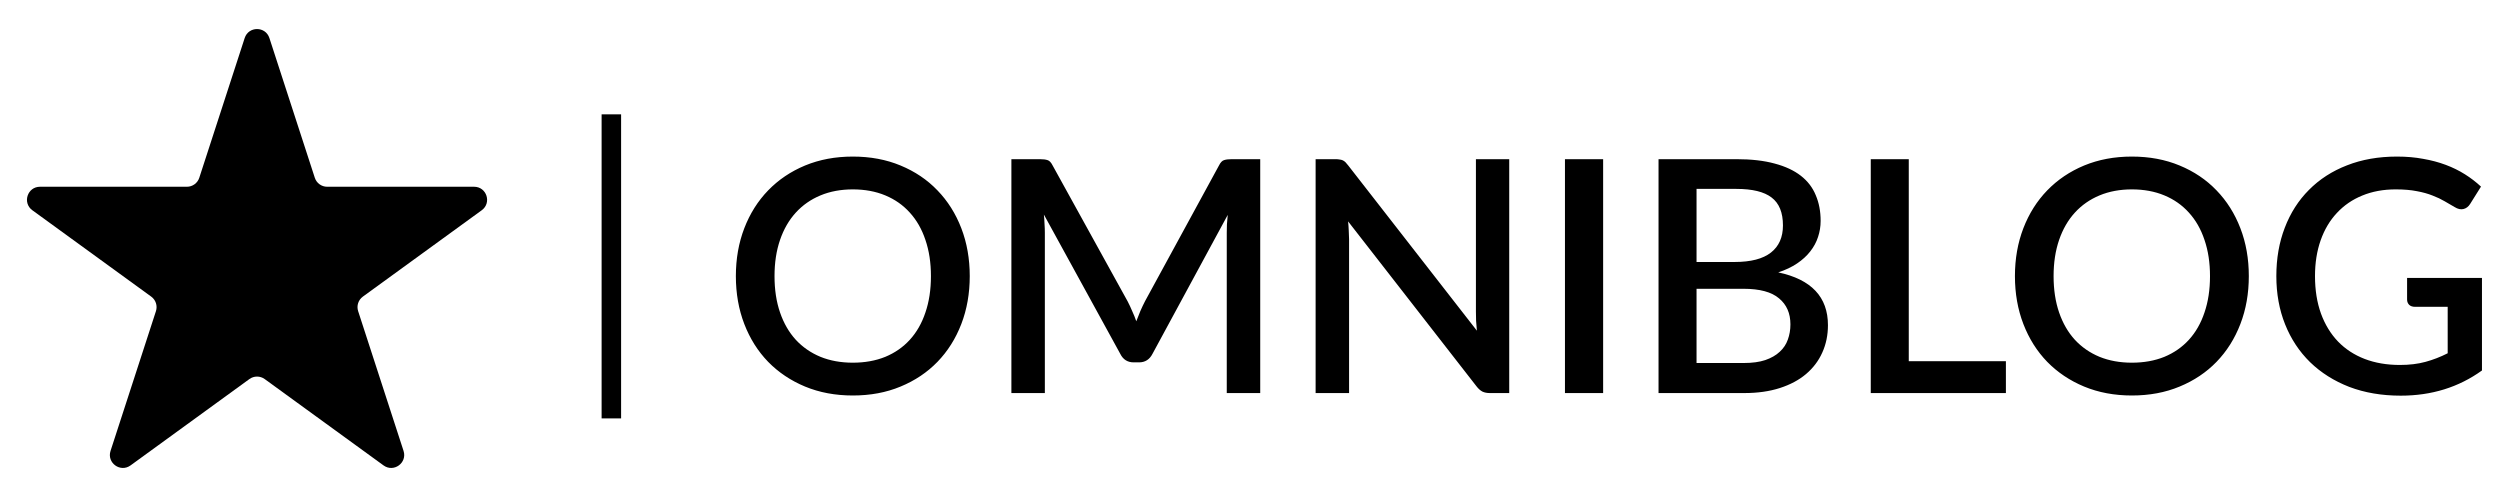
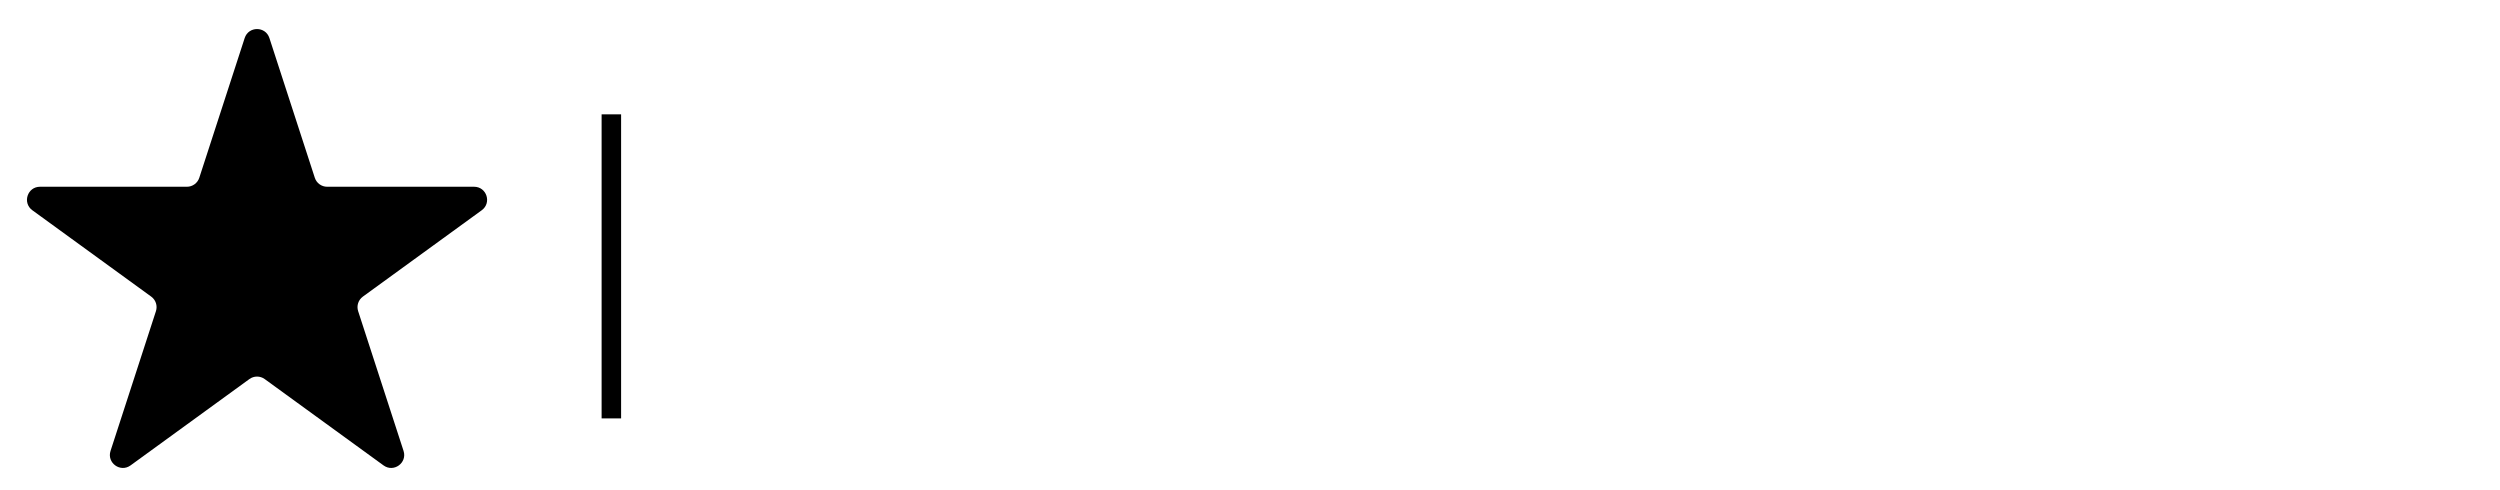
<svg xmlns="http://www.w3.org/2000/svg" width="1924" height="377" viewBox="0 0 1924 377" fill="none">
-   <path d="M746.32 212.5C746.32 225.833 744.153 238.125 739.82 249.375C735.487 260.625 729.361 270.333 721.445 278.5C713.611 286.583 704.153 292.917 693.07 297.5C682.07 302.083 669.82 304.375 656.32 304.375C642.903 304.375 630.653 302.083 619.57 297.5C608.57 292.917 599.111 286.583 591.195 278.5C583.278 270.333 577.153 260.625 572.82 249.375C568.486 238.125 566.32 225.833 566.32 212.5C566.32 199.167 568.486 186.875 572.82 175.625C577.153 164.375 583.278 154.667 591.195 146.5C599.111 138.333 608.57 131.958 619.57 127.375C630.653 122.792 642.903 120.5 656.32 120.5C669.82 120.5 682.07 122.792 693.07 127.375C704.153 131.958 713.611 138.333 721.445 146.5C729.361 154.667 735.487 164.375 739.82 175.625C744.153 186.875 746.32 199.167 746.32 212.5ZM716.445 212.5C716.445 202.167 715.028 192.875 712.195 184.625C709.445 176.375 705.445 169.375 700.195 163.625C695.028 157.875 688.736 153.458 681.32 150.375C673.903 147.292 665.57 145.75 656.32 145.75C647.153 145.75 638.861 147.292 631.445 150.375C624.028 153.458 617.695 157.875 612.445 163.625C607.195 169.375 603.153 176.375 600.32 184.625C597.486 192.875 596.07 202.167 596.07 212.5C596.07 222.917 597.486 232.25 600.32 240.5C603.153 248.75 607.195 255.75 612.445 261.5C617.695 267.167 624.028 271.542 631.445 274.625C638.861 277.625 647.153 279.125 656.32 279.125C665.57 279.125 673.903 277.625 681.32 274.625C688.736 271.542 695.028 267.167 700.195 261.5C705.445 255.75 709.445 248.75 712.195 240.5C715.028 232.25 716.445 222.917 716.445 212.5ZM969.867 122.5V302.5H944.117V179.125C944.117 177.125 944.158 174.958 944.242 172.625C944.408 170.208 944.617 167.792 944.867 165.375L886.992 272.25C884.742 276.667 881.283 278.875 876.617 278.875H872.492C867.742 278.875 864.283 276.667 862.117 272.25L803.367 165.125C803.617 167.542 803.783 169.958 803.867 172.375C804.033 174.792 804.117 177.042 804.117 179.125V302.5H778.367V122.5H800.242C802.825 122.5 804.825 122.75 806.242 123.25C807.658 123.667 808.95 125.042 810.117 127.375L867.867 232C869.117 234.417 870.283 236.917 871.367 239.5C872.533 242 873.575 244.583 874.492 247.25C875.492 244.583 876.533 241.958 877.617 239.375C878.783 236.708 879.992 234.167 881.242 231.75L938.117 127.375C939.283 125.042 940.575 123.667 941.992 123.25C943.408 122.75 945.408 122.5 947.992 122.5H969.867ZM1161.5 122.5V302.5H1146.62C1144.37 302.5 1142.46 302.125 1140.87 301.375C1139.29 300.542 1137.79 299.208 1136.37 297.375L1037.5 170.375C1037.75 172.792 1037.91 175.208 1038 177.625C1038.16 179.958 1038.25 182.125 1038.25 184.125V302.5H1012.5V122.5H1027.75C1029 122.5 1030.04 122.583 1030.87 122.75C1031.79 122.833 1032.62 123.042 1033.37 123.375C1034.12 123.708 1034.83 124.208 1035.5 124.875C1036.16 125.542 1036.87 126.375 1037.62 127.375L1136.62 254.5C1136.37 251.917 1136.16 249.375 1136 246.875C1135.91 244.375 1135.87 242.042 1135.87 239.875V122.5H1161.5ZM1233.77 302.5H1204.39V122.5H1233.77V302.5ZM1341.91 279.375C1348.5 279.375 1354.04 278.625 1358.54 277.125C1363.12 275.542 1366.83 273.417 1369.66 270.75C1372.58 268.083 1374.66 264.958 1375.91 261.375C1377.25 257.708 1377.91 253.792 1377.91 249.625C1377.91 241.125 1375 234.458 1369.16 229.625C1363.41 224.708 1354.29 222.25 1341.79 222.25H1305.66V279.375H1341.91ZM1305.66 145.375V201.625H1334.91C1347.41 201.625 1356.75 199.208 1362.91 194.375C1369.08 189.542 1372.16 182.583 1372.16 173.5C1372.16 163.583 1369.25 156.417 1363.41 152C1357.66 147.583 1348.62 145.375 1336.29 145.375H1305.66ZM1336.29 122.5C1347.79 122.5 1357.62 123.625 1365.79 125.875C1373.96 128.042 1380.66 131.167 1385.91 135.25C1391.16 139.333 1395 144.333 1397.41 150.25C1399.91 156.083 1401.16 162.667 1401.16 170C1401.16 174.25 1400.5 178.375 1399.16 182.375C1397.91 186.292 1395.91 190 1393.16 193.5C1390.5 196.917 1387.12 200 1383.04 202.75C1378.96 205.5 1374.12 207.792 1368.54 209.625C1394.04 215.042 1406.79 228.583 1406.79 250.25C1406.79 257.917 1405.33 264.958 1402.41 271.375C1399.58 277.708 1395.41 283.208 1389.91 287.875C1384.5 292.458 1377.79 296.042 1369.79 298.625C1361.79 301.208 1352.66 302.5 1342.41 302.5H1276.41V122.5H1336.29ZM1543.74 278V302.5H1439.74V122.5H1468.99V278H1543.74ZM1730.69 212.5C1730.69 225.833 1728.53 238.125 1724.19 249.375C1719.86 260.625 1713.74 270.333 1705.82 278.5C1697.99 286.583 1688.53 292.917 1677.44 297.5C1666.44 302.083 1654.19 304.375 1640.69 304.375C1627.28 304.375 1615.03 302.083 1603.94 297.5C1592.94 292.917 1583.49 286.583 1575.57 278.5C1567.65 270.333 1561.53 260.625 1557.19 249.375C1552.86 238.125 1550.69 225.833 1550.69 212.5C1550.69 199.167 1552.86 186.875 1557.19 175.625C1561.53 164.375 1567.65 154.667 1575.57 146.5C1583.49 138.333 1592.94 131.958 1603.94 127.375C1615.03 122.792 1627.28 120.5 1640.69 120.5C1654.19 120.5 1666.44 122.792 1677.44 127.375C1688.53 131.958 1697.99 138.333 1705.82 146.5C1713.74 154.667 1719.86 164.375 1724.19 175.625C1728.53 186.875 1730.69 199.167 1730.69 212.5ZM1700.82 212.5C1700.82 202.167 1699.4 192.875 1696.57 184.625C1693.82 176.375 1689.82 169.375 1684.57 163.625C1679.4 157.875 1673.11 153.458 1665.69 150.375C1658.28 147.292 1649.94 145.75 1640.69 145.75C1631.53 145.75 1623.24 147.292 1615.82 150.375C1608.4 153.458 1602.07 157.875 1596.82 163.625C1591.57 169.375 1587.53 176.375 1584.69 184.625C1581.86 192.875 1580.44 202.167 1580.44 212.5C1580.44 222.917 1581.86 232.25 1584.69 240.5C1587.53 248.75 1591.57 255.75 1596.82 261.5C1602.07 267.167 1608.4 271.542 1615.82 274.625C1623.24 277.625 1631.53 279.125 1640.69 279.125C1649.94 279.125 1658.28 277.625 1665.69 274.625C1673.11 271.542 1679.4 267.167 1684.57 261.5C1689.82 255.75 1693.82 248.75 1696.57 240.5C1699.4 232.25 1700.82 222.917 1700.82 212.5ZM1910.12 213.875V285.125C1892.2 298.042 1871.37 304.5 1847.62 304.5C1833.03 304.5 1819.83 302.25 1807.99 297.75C1796.24 293.167 1786.2 286.833 1777.87 278.75C1769.53 270.583 1763.12 260.875 1758.62 249.625C1754.12 238.375 1751.87 226 1751.87 212.5C1751.87 198.917 1754.03 186.5 1758.37 175.25C1762.7 163.917 1768.91 154.208 1776.99 146.125C1785.08 137.958 1794.83 131.667 1806.24 127.25C1817.66 122.75 1830.49 120.5 1844.74 120.5C1851.99 120.5 1858.7 121.083 1864.87 122.25C1871.12 123.333 1876.91 124.875 1882.24 126.875C1887.58 128.875 1892.49 131.292 1896.99 134.125C1901.49 136.958 1905.62 140.125 1909.37 143.625L1900.99 157C1899.66 159.083 1897.95 160.375 1895.87 160.875C1893.78 161.375 1891.53 160.875 1889.12 159.375C1886.7 157.958 1884.12 156.458 1881.37 154.875C1878.7 153.292 1875.62 151.833 1872.12 150.5C1868.62 149.083 1864.58 147.958 1859.99 147.125C1855.41 146.208 1849.99 145.75 1843.74 145.75C1834.24 145.75 1825.66 147.333 1817.99 150.5C1810.41 153.583 1803.91 158.042 1798.49 163.875C1793.08 169.625 1788.91 176.625 1785.99 184.875C1783.08 193.125 1781.62 202.333 1781.62 212.5C1781.62 223.25 1783.16 232.875 1786.24 241.375C1789.33 249.792 1793.7 256.958 1799.37 262.875C1805.03 268.708 1811.87 273.167 1819.87 276.25C1827.95 279.333 1836.95 280.875 1846.87 280.875C1854.28 280.875 1860.87 280.083 1866.62 278.5C1872.45 276.917 1878.16 274.708 1883.74 271.875V236.125H1858.62C1856.7 236.125 1855.2 235.625 1854.12 234.625C1853.03 233.542 1852.49 232.167 1852.49 230.5V213.875H1910.12Z" fill="black" />
  <line x1="470.5" y1="88" x2="470.5" y2="322" stroke="black" stroke-width="15" />
  <path d="M188.309 29.27C191.303 20.057 204.337 20.057 207.33 29.27L242.274 136.815C243.612 140.935 247.452 143.724 251.784 143.724H364.863C374.55 143.724 378.578 156.121 370.741 161.815L279.258 228.281C275.753 230.827 274.287 235.341 275.625 239.461L310.569 347.005C313.562 356.218 303.017 363.879 295.18 358.185L203.698 291.719C200.193 289.173 195.447 289.173 191.942 291.719L100.459 358.185C92.622 363.879 82.078 356.218 85.071 347.005L120.014 239.461C121.353 235.341 119.886 230.827 116.382 228.281L24.899 161.815C17.062 156.121 21.09 143.724 30.777 143.724H143.855C148.188 143.724 152.027 140.935 153.366 136.815L188.309 29.27Z" fill="black" />
</svg>